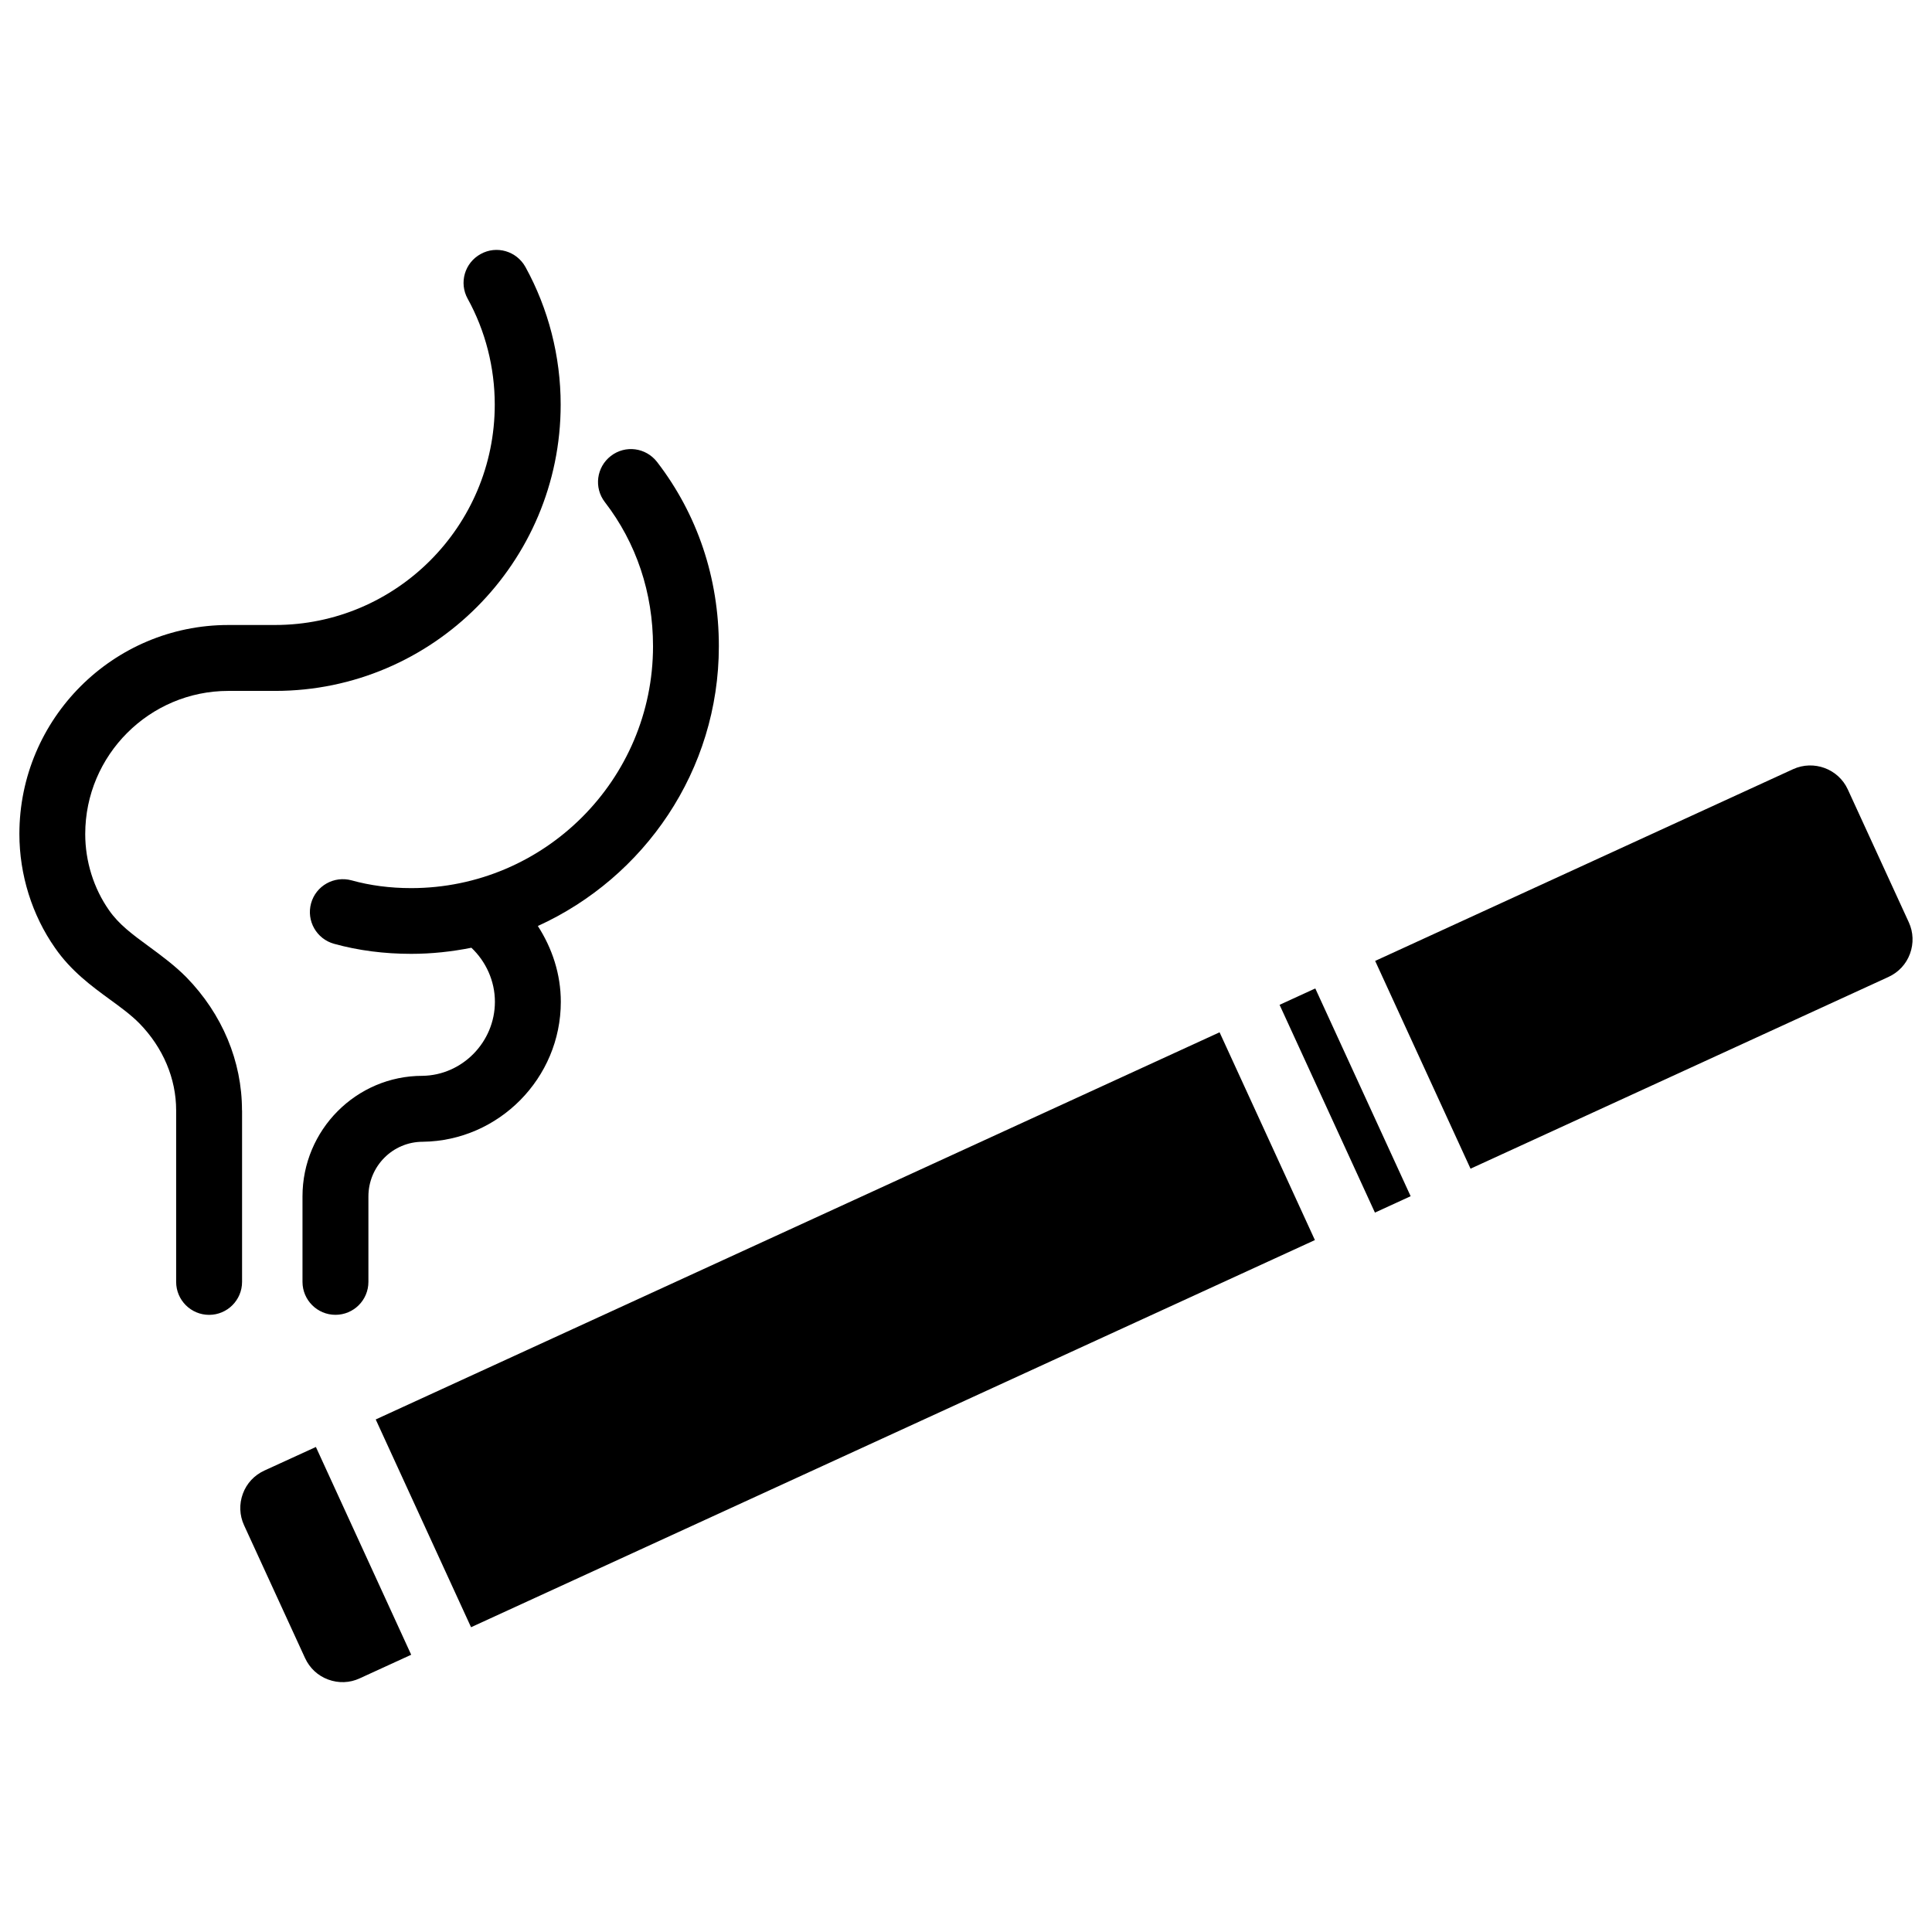
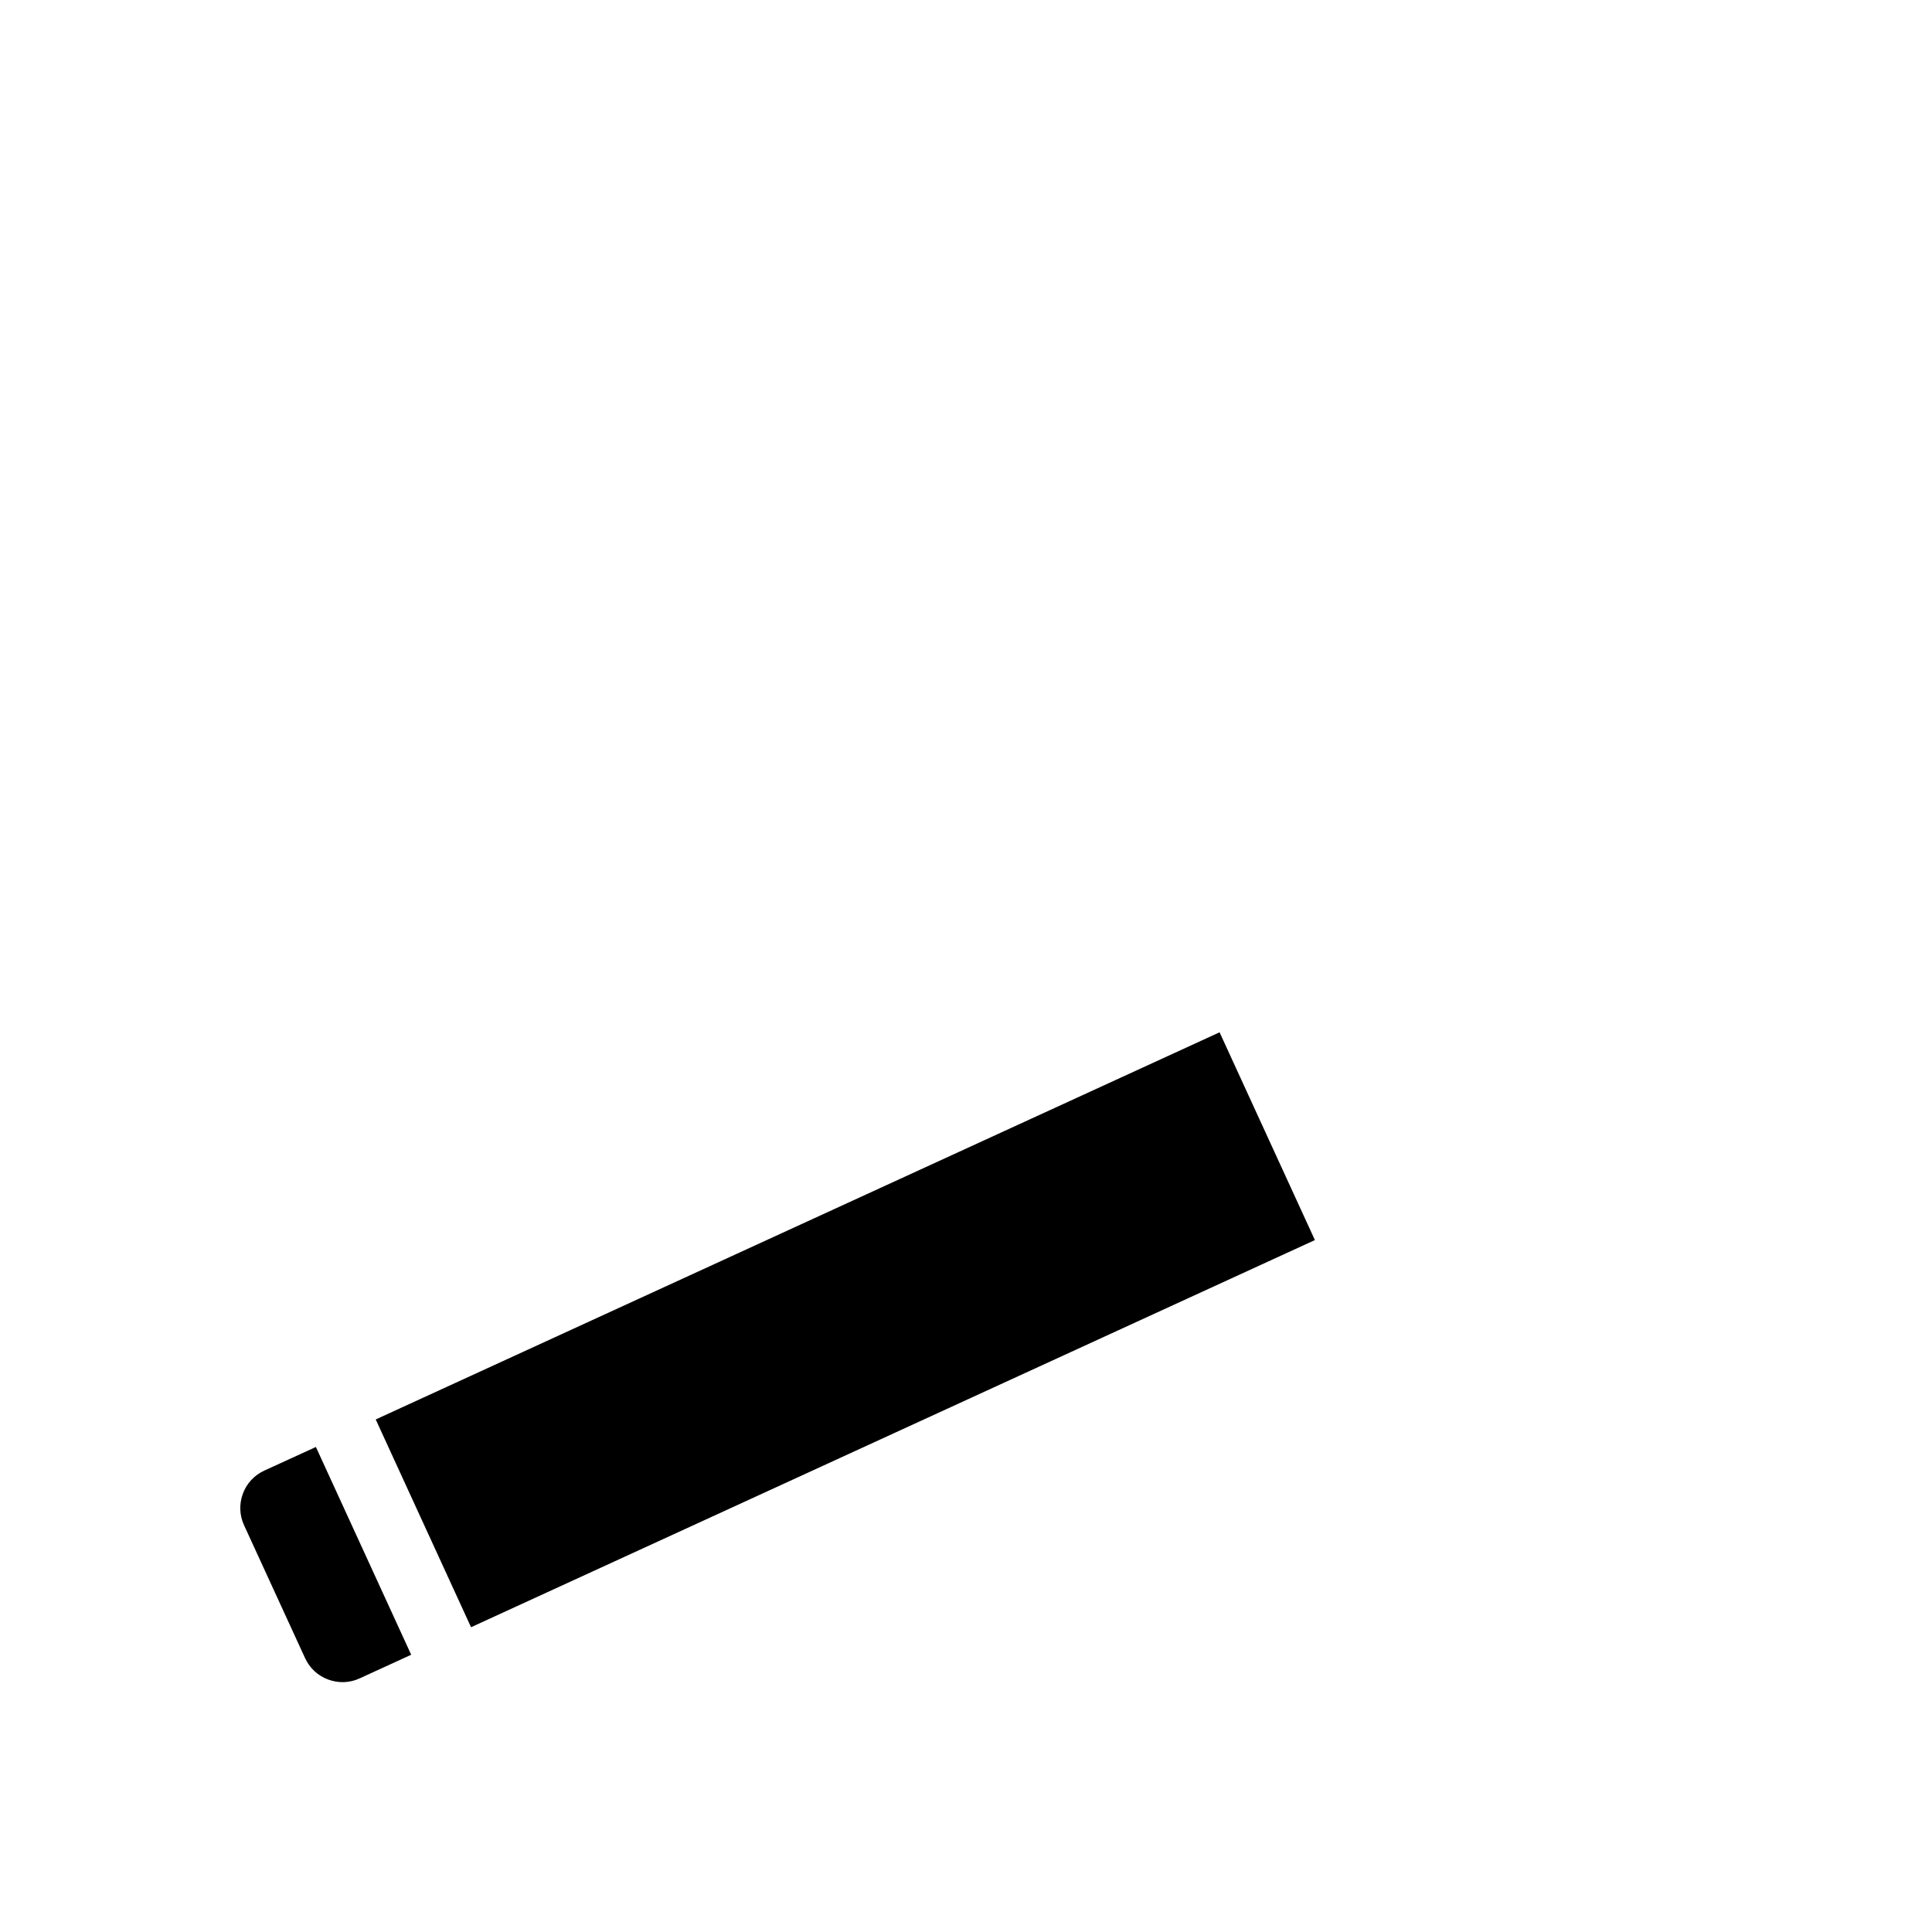
<svg xmlns="http://www.w3.org/2000/svg" fill="#000000" width="800px" height="800px" version="1.1" viewBox="144 144 512 512">
  <g>
-     <path d="m649.85 388.41-16.164-35.203c-2.519-5.481-9.027-7.852-14.484-5.375l-110.77 50.82 25.273 55.062 110.77-50.82c2.644-1.219 4.68-3.379 5.688-6.129 1.008-2.75 0.902-5.711-0.312-8.355z" />
    <path d="m243.57 520.17 223.63-102.6 25.262 55.062-223.63 102.6z" />
-     <path d="m483.1 410.29 9.465-4.344 25.27 55.062-9.465 4.344z" />
    <path d="m214.05 533.72c-2.644 1.219-4.68 3.379-5.688 6.129-1.008 2.731-0.902 5.711 0.316 8.355l16.164 35.203c1.219 2.644 3.379 4.68 6.129 5.688 2.731 1.008 5.711 0.922 8.355-0.316l13.645-6.254-25.254-55.062z" />
-     <path d="m252.95 379.36c-5.562 0-10.875-0.691-15.785-2.059-4.66-1.258-9.445 1.449-10.727 6.086-1.281 4.641 1.449 9.445 6.086 10.727 6.422 1.785 13.309 2.664 20.445 2.664 5.457 0 10.789-0.586 15.953-1.617 3.84 3.633 6.234 8.797 6.234 14.316 0 10.684-8.668 19.5-19.23 19.629-17.508 0-31.762 14.336-31.762 31.949v22.652c0 4.809 3.906 8.734 8.734 8.734 4.828 0 8.734-3.906 8.734-8.734v-22.625c0-7.996 6.422-14.504 14.422-14.504 20.152-0.25 36.566-16.879 36.566-37.07 0-7.367-2.289-14.211-6.086-20.109 28.195-12.832 47.969-41.172 47.969-74.148 0-18.055-5.668-34.93-16.375-48.828-2.961-3.82-8.398-4.555-12.238-1.594-3.84 2.957-4.535 8.438-1.594 12.238 8.355 10.832 12.762 24.035 12.762 38.184 0 35.352-28.758 64.109-64.109 64.109z" />
-     <path d="m208.13 438.25c0-12.992-5.207-25.504-14.758-35.289-3.086-3.106-6.527-5.648-9.949-8.164-4.242-3.106-7.914-5.793-10.539-9.594-4.051-5.773-6.297-12.93-6.297-20.172 0-20.906 17.023-37.934 37.934-37.934h12.406c41.711 0 75.656-34.027 75.656-75.867 0-12.762-3.234-25.402-9.34-36.484-2.356-4.219-7.648-5.769-11.867-3.422-4.238 2.332-5.773 7.621-3.441 11.84 4.703 8.523 7.18 18.242 7.18 28.066 0 32.203-26.113 58.398-58.211 58.398l-12.387 0.004c-30.543 0-55.379 24.832-55.379 55.379 0 10.789 3.359 21.516 9.426 30.164 4.242 6.152 9.719 10.16 14.547 13.688 2.731 1.996 5.481 3.969 7.828 6.34 6.277 6.422 9.742 14.633 9.742 23.027v45.488c0 4.809 3.906 8.734 8.734 8.734 4.809 0 8.734-3.906 8.734-8.734v-45.469z" />
  </g>
</svg>